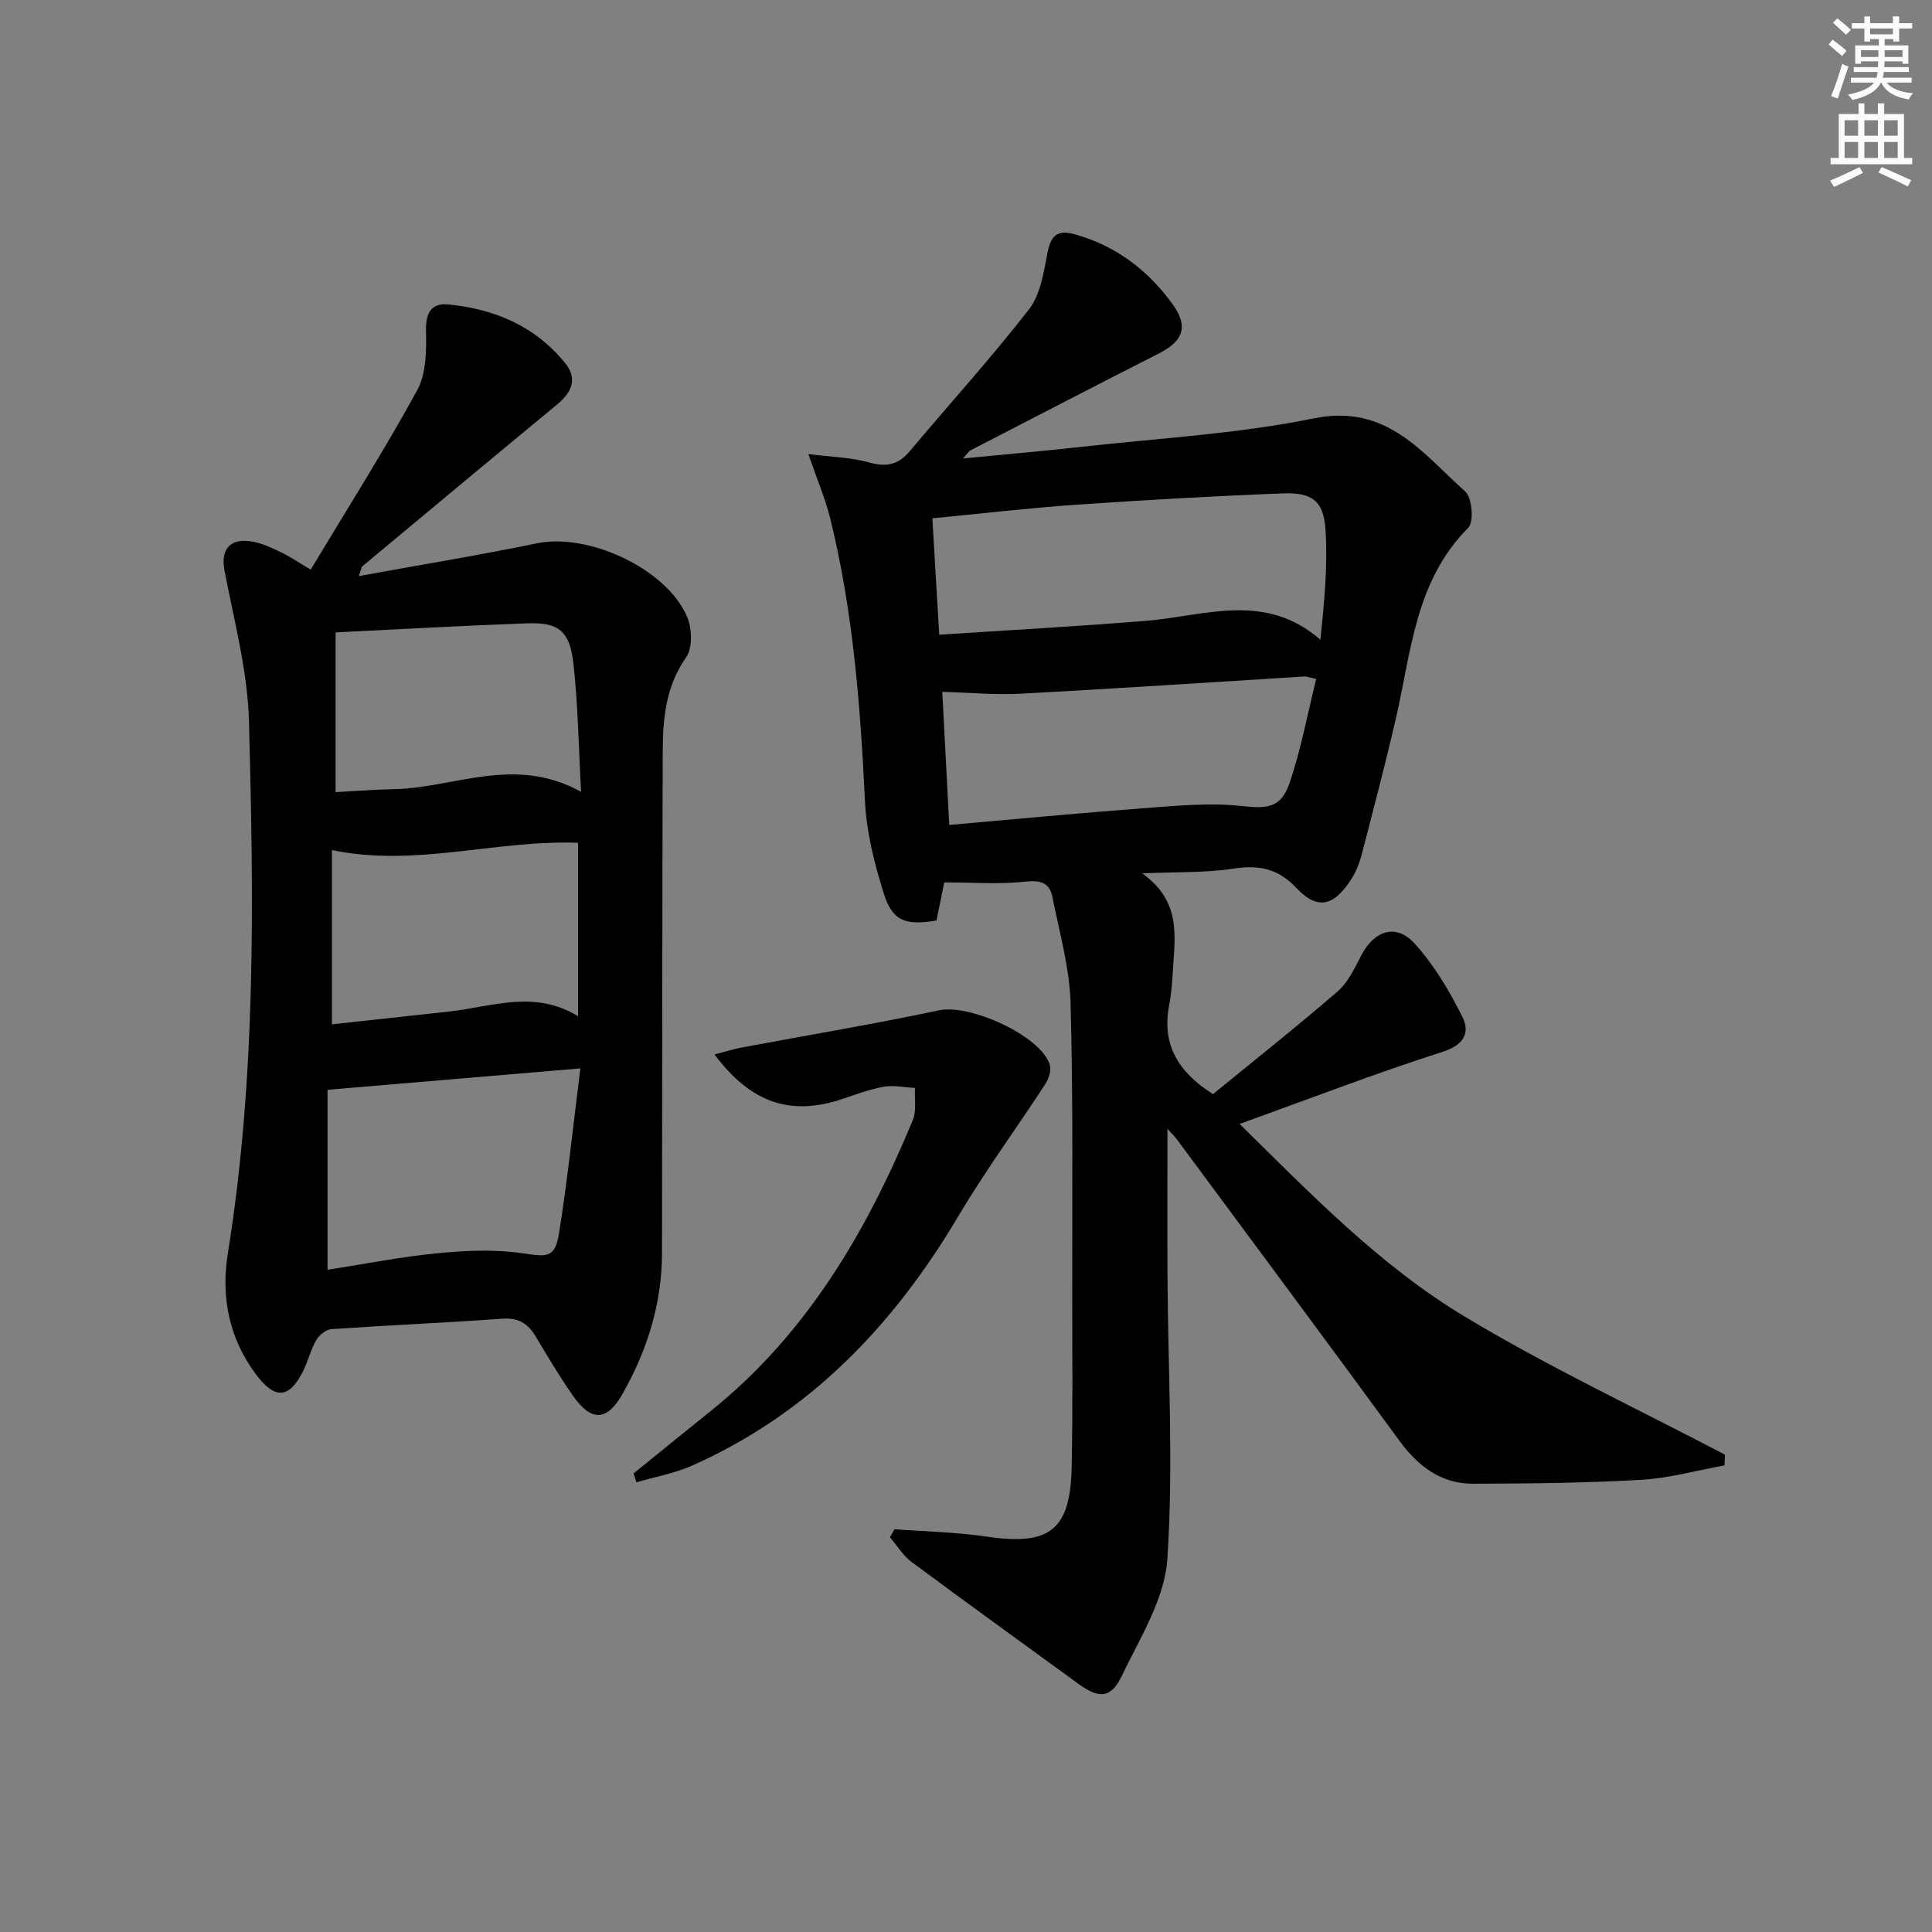
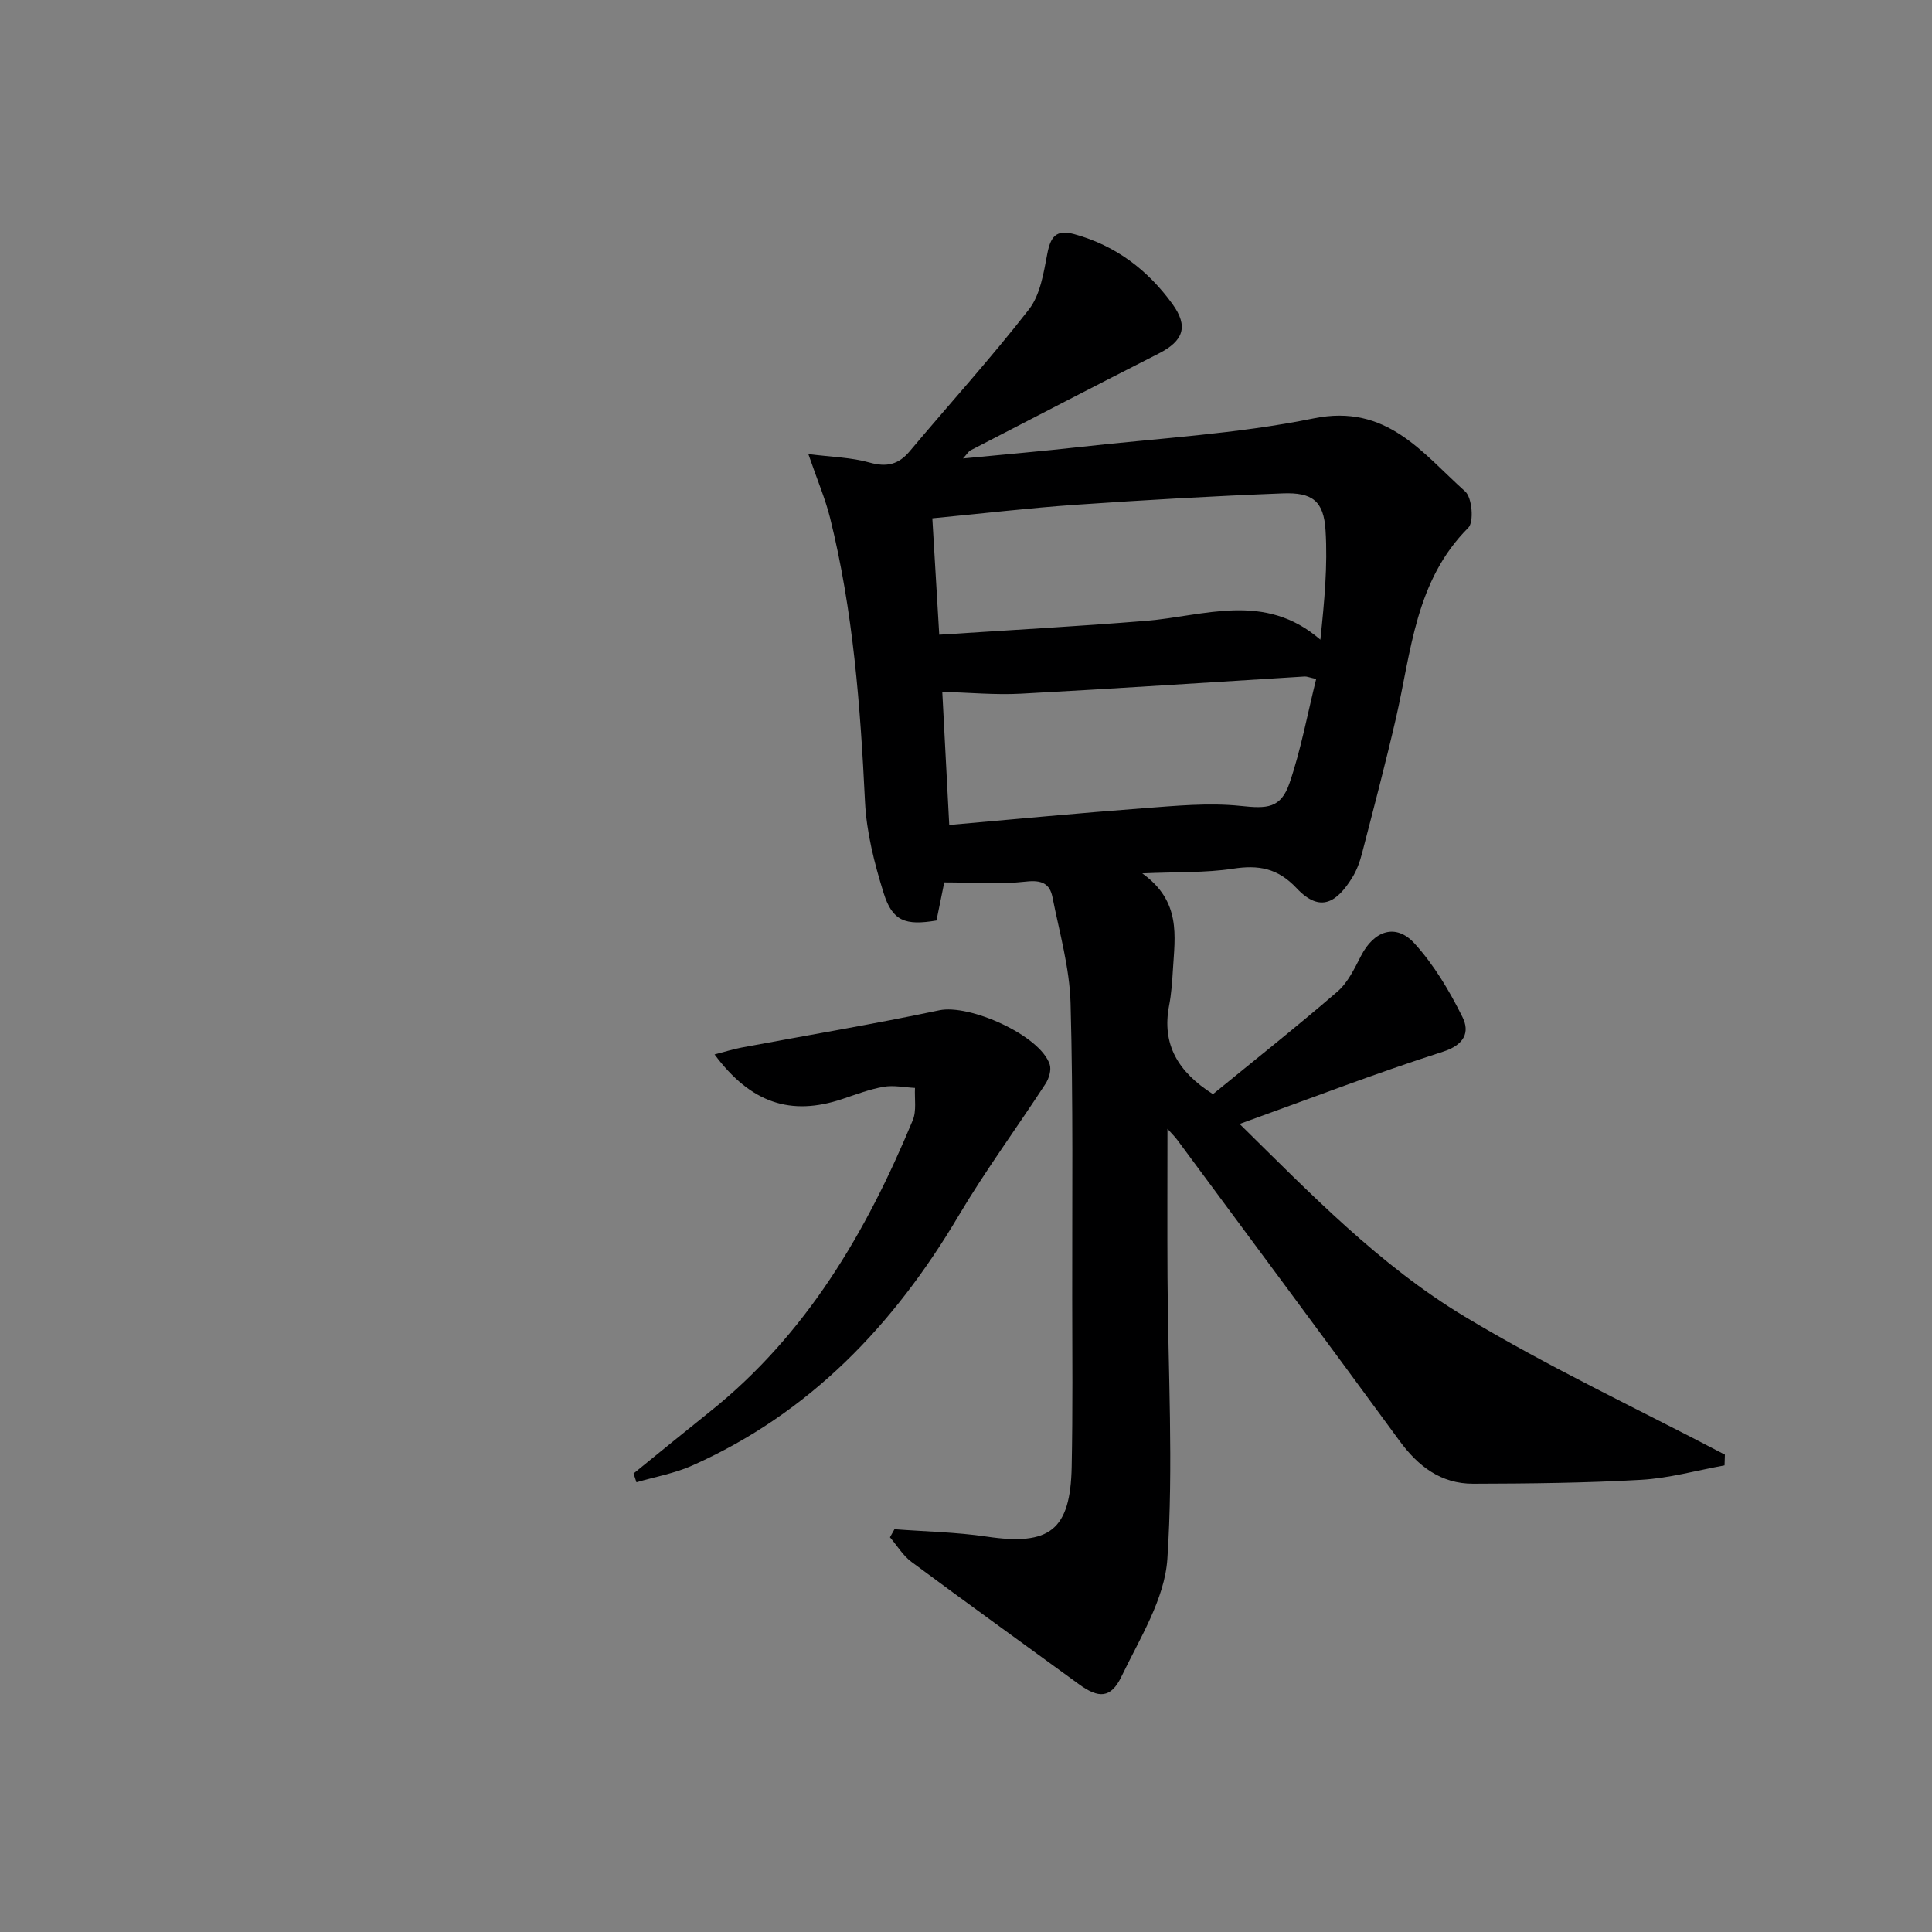
<svg xmlns="http://www.w3.org/2000/svg" enable-background="new 0 0 400 400" viewBox="0 0 400 400">
  <rect x="0" y="0" width="400" height="400" fill="#808080" stroke="none" />
  <g fill="#000001">
    <path d="m357.05 303.39c-5.75 1.04-11.47 2.66-17.26 2.99-11.57.66-23.19.78-34.78.81-6.66.02-11.4-3.6-15.28-8.91-15.23-20.81-30.62-41.51-45.96-62.24-.53-.72-1.19-1.35-2.06-2.33 0 10.63-.05 20.7.01 30.78.11 19.43 1.25 38.92-.03 58.26-.55 8.3-5.71 16.46-9.49 24.33-2.2 4.59-4.75 4.59-8.82 1.62-11.56-8.43-23.18-16.8-34.67-25.33-1.77-1.31-2.98-3.38-4.45-5.09.31-.56.62-1.11.93-1.67 6.37.48 12.8.6 19.1 1.53 13.02 1.93 17.33-1.3 17.59-14.45.23-11.66.13-23.33.11-35-.03-20.33.22-40.67-.34-60.99-.2-7.35-2.31-14.67-3.75-21.96-.56-2.81-2.24-3.58-5.45-3.22-5.49.62-11.09.17-16.95.17-.45 2.19-1.04 5.08-1.61 7.89-6.46 1.09-9.13.13-10.94-5.68-1.91-6.12-3.55-12.55-3.86-18.91-.96-19.79-2.44-39.47-7.23-58.76-.98-3.95-2.62-7.75-4.5-13.22 4.87.62 8.9.69 12.65 1.75 3.56 1 6.01.45 8.35-2.35 8.22-9.79 16.83-19.27 24.67-29.35 2.35-3.02 3.04-7.54 3.8-11.5.67-3.51 1.79-5.12 5.58-4.08 8.57 2.35 15.21 7.4 20.33 14.46 3.36 4.64 2.3 7.64-2.83 10.25-13.03 6.62-26 13.35-38.99 20.06-.38.2-.62.66-1.54 1.67 8.57-.83 16.39-1.5 24.18-2.37 16.17-1.82 32.55-2.69 48.43-5.93 15.14-3.09 22.47 7.18 31.37 15.14 1.43 1.28 1.84 6.31.63 7.51-10.98 10.99-11.79 25.59-14.97 39.41-2.16 9.38-4.62 18.69-7.03 28.01-.45 1.75-1.1 3.54-2.06 5.07-3.06 4.89-6.49 7.43-11.46 2.15-3.95-4.2-7.91-4.87-13.23-4.05-5.67.86-11.5.64-18.75.96 8.11 5.82 6.76 13.01 6.35 19.95-.15 2.49-.32 4.99-.79 7.43-1.54 8.04 1.84 13.73 9.08 18.33 8.4-6.87 17.24-13.87 25.77-21.23 2.16-1.87 3.54-4.78 4.89-7.41 2.68-5.21 7.2-6.8 11.06-2.57 4.04 4.43 7.24 9.82 9.93 15.23 1.56 3.12.47 5.76-4.05 7.2-14.02 4.49-27.77 9.8-42.08 14.95 14.67 14.44 28.99 29.28 46.56 39.86 17.4 10.48 35.89 19.15 53.91 28.61-.03.74-.05 1.48-.07 2.22zm-164.02-196.08c.47 7.99.93 15.66 1.43 24.1 14.64-.96 28.72-1.73 42.77-2.87 12.14-.98 24.59-6.12 36.14 3.9.83-7.92 1.53-15.32 1.07-22.65-.38-6.07-2.72-7.88-8.87-7.64-14.27.55-28.53 1.37-42.77 2.35-9.73.67-19.42 1.82-29.77 2.81zm79.47 33.26c-1.43-.31-1.91-.53-2.37-.51-19.57 1.2-39.14 2.51-58.72 3.56-5.33.29-10.7-.23-16.32-.38.42 8.09.9 17.3 1.44 27.56 13.71-1.2 26.92-2.47 40.15-3.46 6.73-.5 13.56-1.18 20.21-.48 5.4.57 8.29.57 10.11-4.78 2.37-6.95 3.7-14.26 5.5-21.51z" />
-     <path d="m64.33 117.93c7.57-12.61 15.22-24.66 22.05-37.15 1.9-3.46 1.91-8.26 1.82-12.42-.08-3.75 1.24-5.67 4.65-5.33 9.57.95 18.03 4.52 24.2 12.21 2.63 3.28 1.23 6.09-1.77 8.56-13.45 11.1-26.84 22.27-40.24 33.43-.21.17-.22.58-.74 2.04 12.71-2.32 24.85-4.31 36.9-6.79 10.6-2.18 26.76 5.21 31.05 15.2 1.03 2.4 1.18 6.43-.18 8.38-4.22 6.03-4.84 12.66-4.86 19.5-.11 34.65-.1 69.29-.15 103.94-.02 10.39-3.05 19.99-8.09 28.95-3.29 5.87-6.55 5.99-10.41.43-2.75-3.95-5.22-8.1-7.69-12.23-1.6-2.67-3.58-3.87-6.9-3.63-11.77.85-23.56 1.35-35.34 2.16-1.13.08-2.55 1.23-3.16 2.28-1.15 1.99-1.68 4.33-2.71 6.4-2.9 5.81-5.88 5.91-9.8.64-5.61-7.54-7.23-16.06-5.78-25.06 5.88-36.52 5.34-73.31 4.37-110.06-.28-10.49-3.11-20.93-5.08-31.33-.83-4.41 1.25-6.84 6.06-5.87 1.92.39 3.78 1.27 5.57 2.12 1.62.75 3.12 1.79 6.23 3.63zm55.83 103.27c-18.12 1.53-34.82 2.94-52.35 4.43v37.26c7.49-1.16 15.14-2.68 22.87-3.43 5.83-.57 11.85-.83 17.6.03 5.03.75 6.65.98 7.47-4.21 1.76-11.05 2.91-22.2 4.41-34.08zm-.48-46.71c-17.06-.64-33.62 5.12-50.96 1.51v36.07c8.28-.9 16.34-1.76 24.4-2.66 8.76-.98 17.53-4.55 26.56.99 0-12.35 0-23.9 0-35.91zm.63-10.55c-.54-9.77-.65-18.25-1.6-26.64-.76-6.68-3.1-8.48-9.48-8.25-13.11.47-26.2 1.22-39.75 1.88v33.07c4.12-.21 8.07-.54 12.02-.61 12.52-.22 24.95-7.11 38.81.55z" />
    <path d="m131.17 305.07c5.27-4.27 10.51-8.56 15.8-12.79 19.98-15.96 32.4-37.19 42.01-60.35.81-1.96.34-4.45.46-6.69-2.18-.11-4.43-.6-6.52-.23-2.91.51-5.73 1.6-8.56 2.54-10.61 3.55-18.91.86-26.42-9.24 2.1-.54 3.81-1.09 5.56-1.42 13.66-2.56 27.37-4.85 40.96-7.72 6.27-1.33 20.87 5.17 22.87 11.2.38 1.13-.15 2.91-.86 4-5.96 9.16-12.46 17.99-18.03 27.38-13.41 22.62-30.8 40.85-55.13 51.68-3.64 1.62-7.68 2.33-11.54 3.46-.19-.61-.4-1.21-.6-1.82z" />
  </g>
-   <path d="m378.6 9.2.8-1c.9.7 1.9 1.4 2.9 2.3l-.9 1.1c-1.1-.9-2-1.7-2.8-2.4zm.5 10.7c.9-2.1 1.6-4.3 2.3-6.7.4.2.8.4 1.3.6-.7 2.1-1.5 4.3-2.2 6.6zm.4-15.2.9-.9c1 .8 2 1.6 2.8 2.4l-1 1c-1-.9-1.9-1.8-2.7-2.5zm12.5-1.3h1.2v1.4h2.7v1.1h-2.7v2.7h-1.2v-.5h-1.8v1.3h4.9v3.8h-1.2v-.5h-3.7c0 .4-.1.9-.1 1.2h5.1v1h-5.2c0 .5-.1.9-.2 1.2h6v1h-5.2c1.1 1.3 2.9 2 5.5 2.2-.4.4-.7.8-.9 1.3-2.9-.5-4.8-1.6-5.7-3.5h-.1c-.8 1.7-2.7 2.9-5.9 3.6-.2-.4-.6-.8-.9-1.1 2.8-.6 4.6-1.4 5.4-2.5h-4.8v-1h5.3c.1-.3.2-.7.2-1.2h-4.9v-1h5c0-.4 0-.8.1-1.2h-3.6v.5h-1.2v-3.8h4.9v-1.3h-1.8v.5h-1.2v-2.7h-2.6v-1.1h2.6v-1.4h1.2v1.4h4.7v-1.4zm-6.7 8.4h3.6c0-.4 0-.9 0-1.4h-3.6zm1.9-4.7h4.7v-1.2h-4.7zm6.7 3.3h-3.7v1.4h3.7z" fill="#fcfbfa" />
-   <path d="m384.7 21.4h1.3v2.2h2.8v-2.2h1.3v2.2h4.1v9.1h1.7v1.3h-16.9v-1.3h1.7v-9.1h4.1v-2.2zm.3 13.2.7 1.2c-1.8.9-3.8 1.9-6 2.9-.2-.4-.5-.8-.8-1.3 2.4-1 4.4-2 6.1-2.8zm-3.1-6.5h2.8v-3.2h-2.8zm0 4.6h2.8v-3.3h-2.8zm4.1-4.6h2.8v-3.2h-2.8zm0 4.6h2.8v-3.3h-2.8zm3.6 1.9c2.1.9 4.1 1.8 6.1 2.7l-.7 1.3c-2.2-1.1-4.2-2-6.1-2.9zm3.3-9.7h-2.8v3.2h2.8zm-2.8 7.8h2.8v-3.3h-2.8z" fill="#fcfbfa" />
</svg>